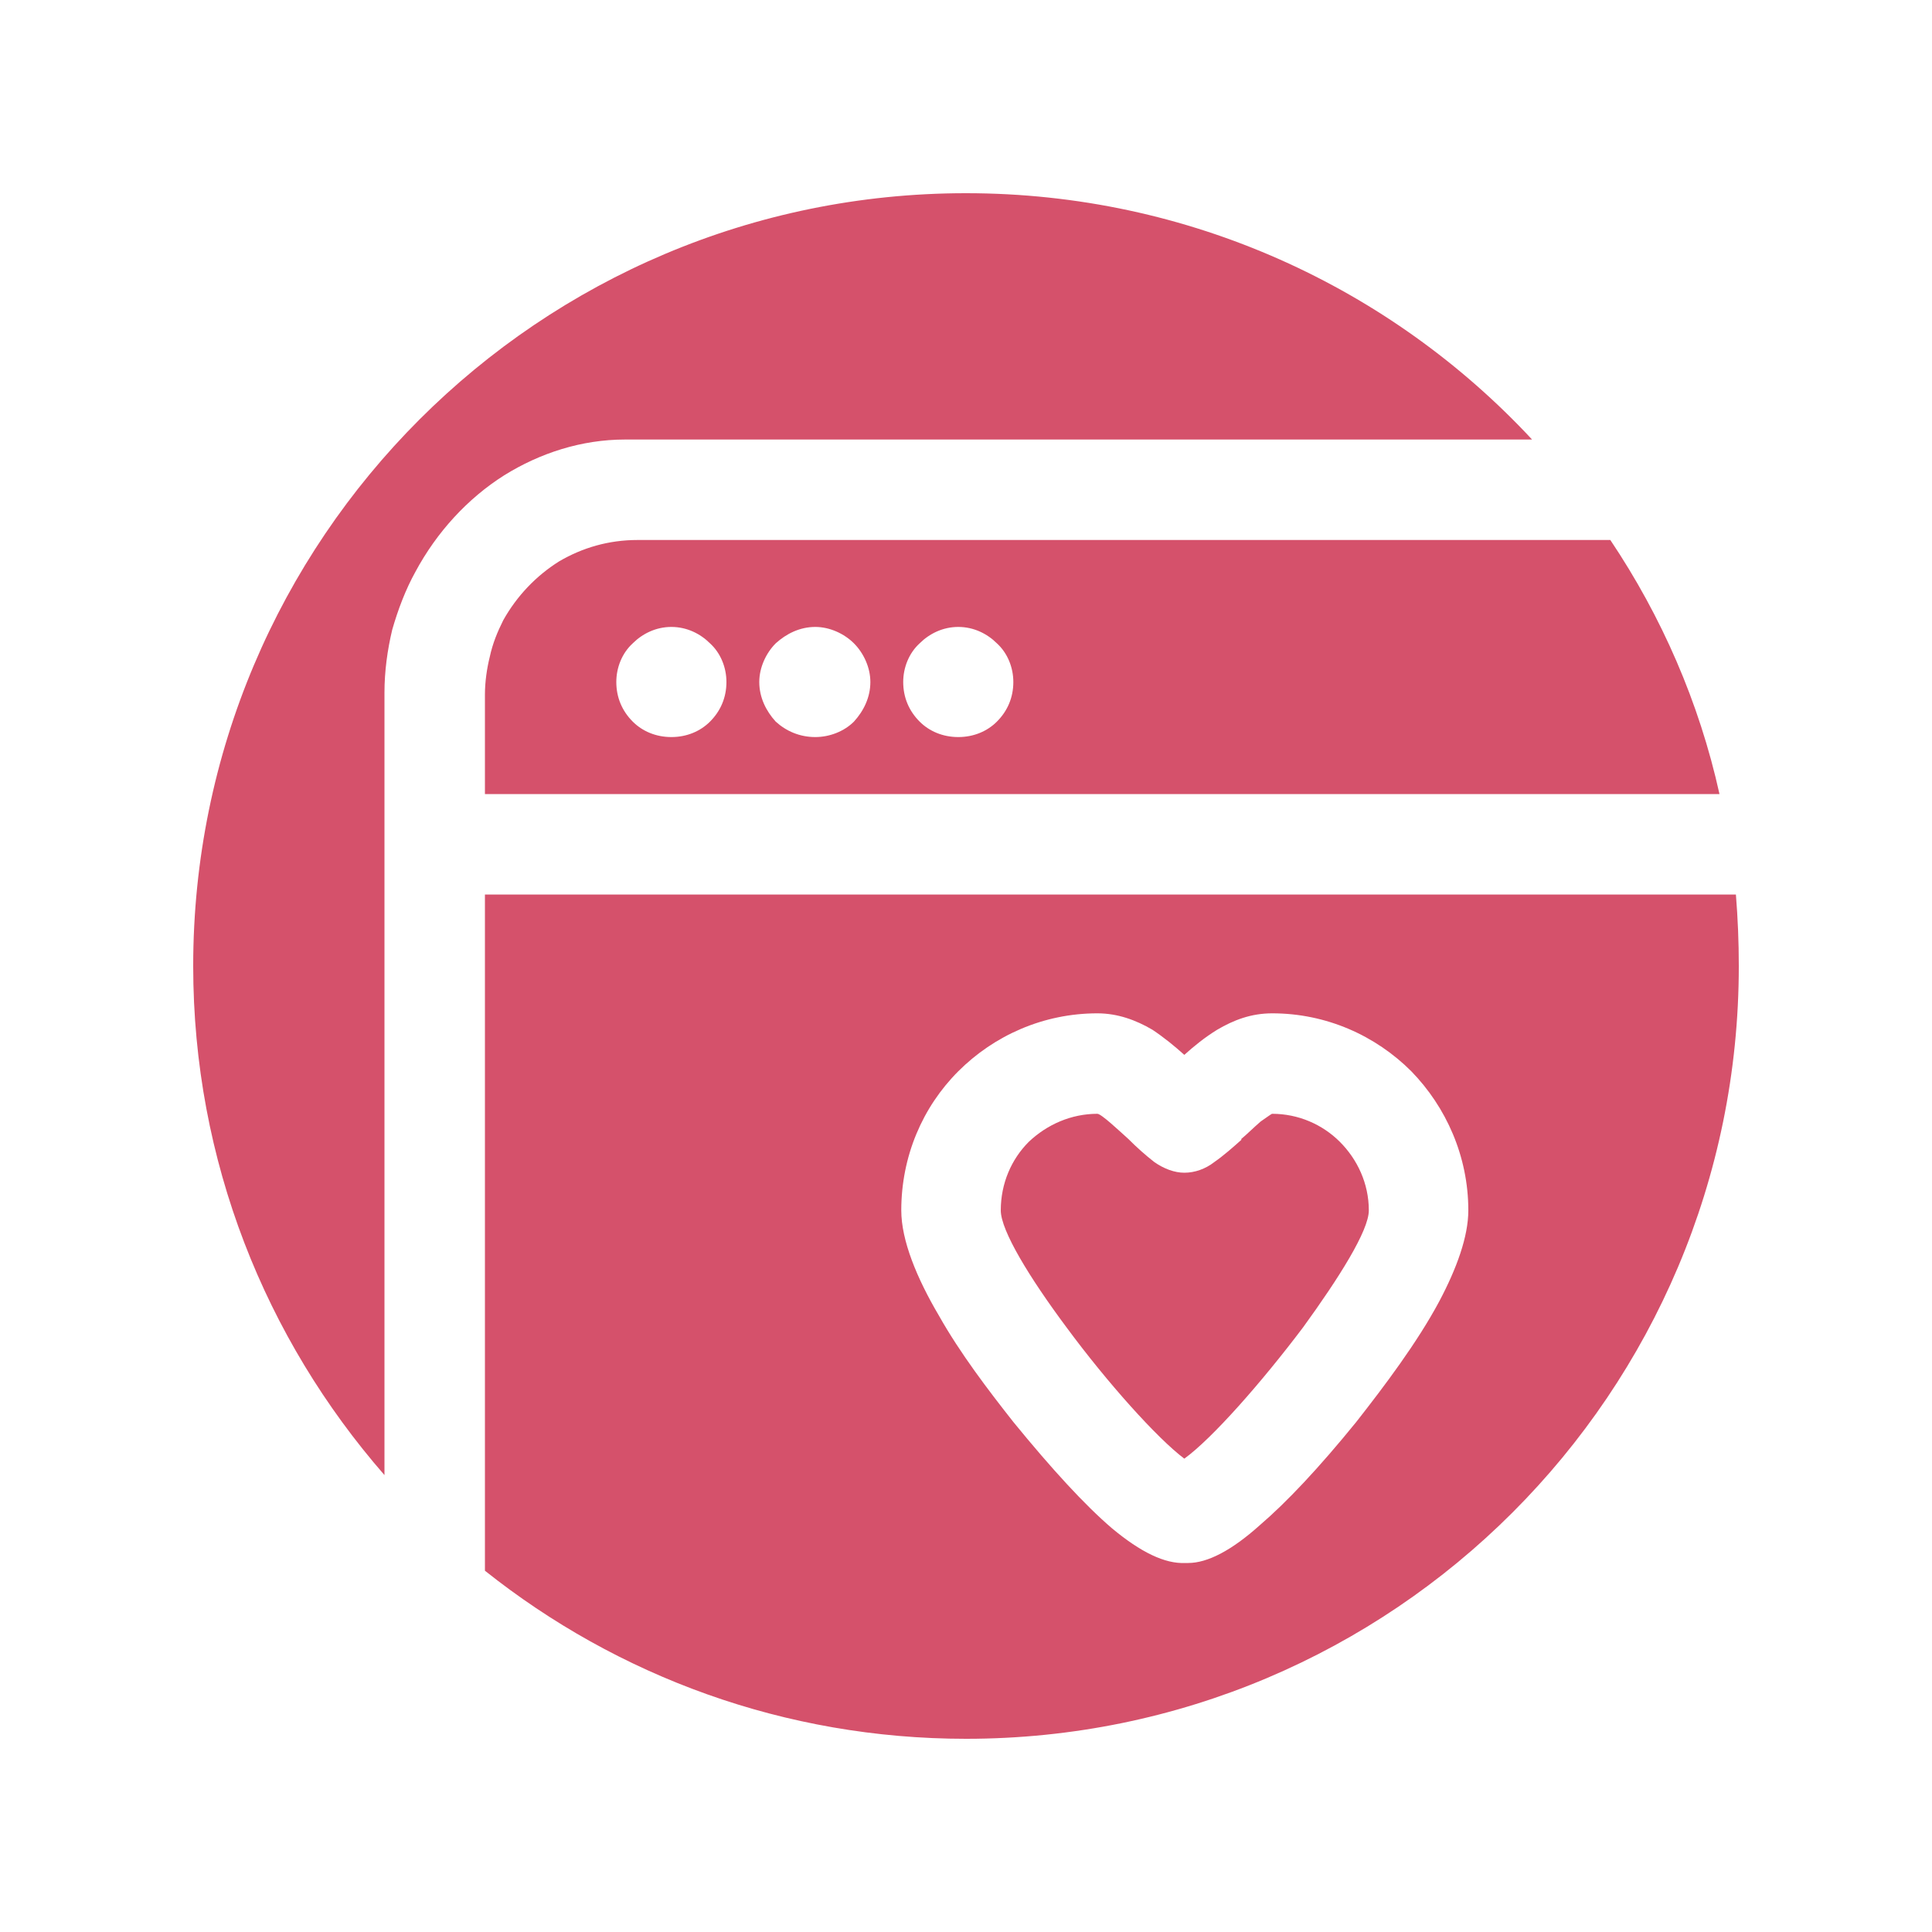
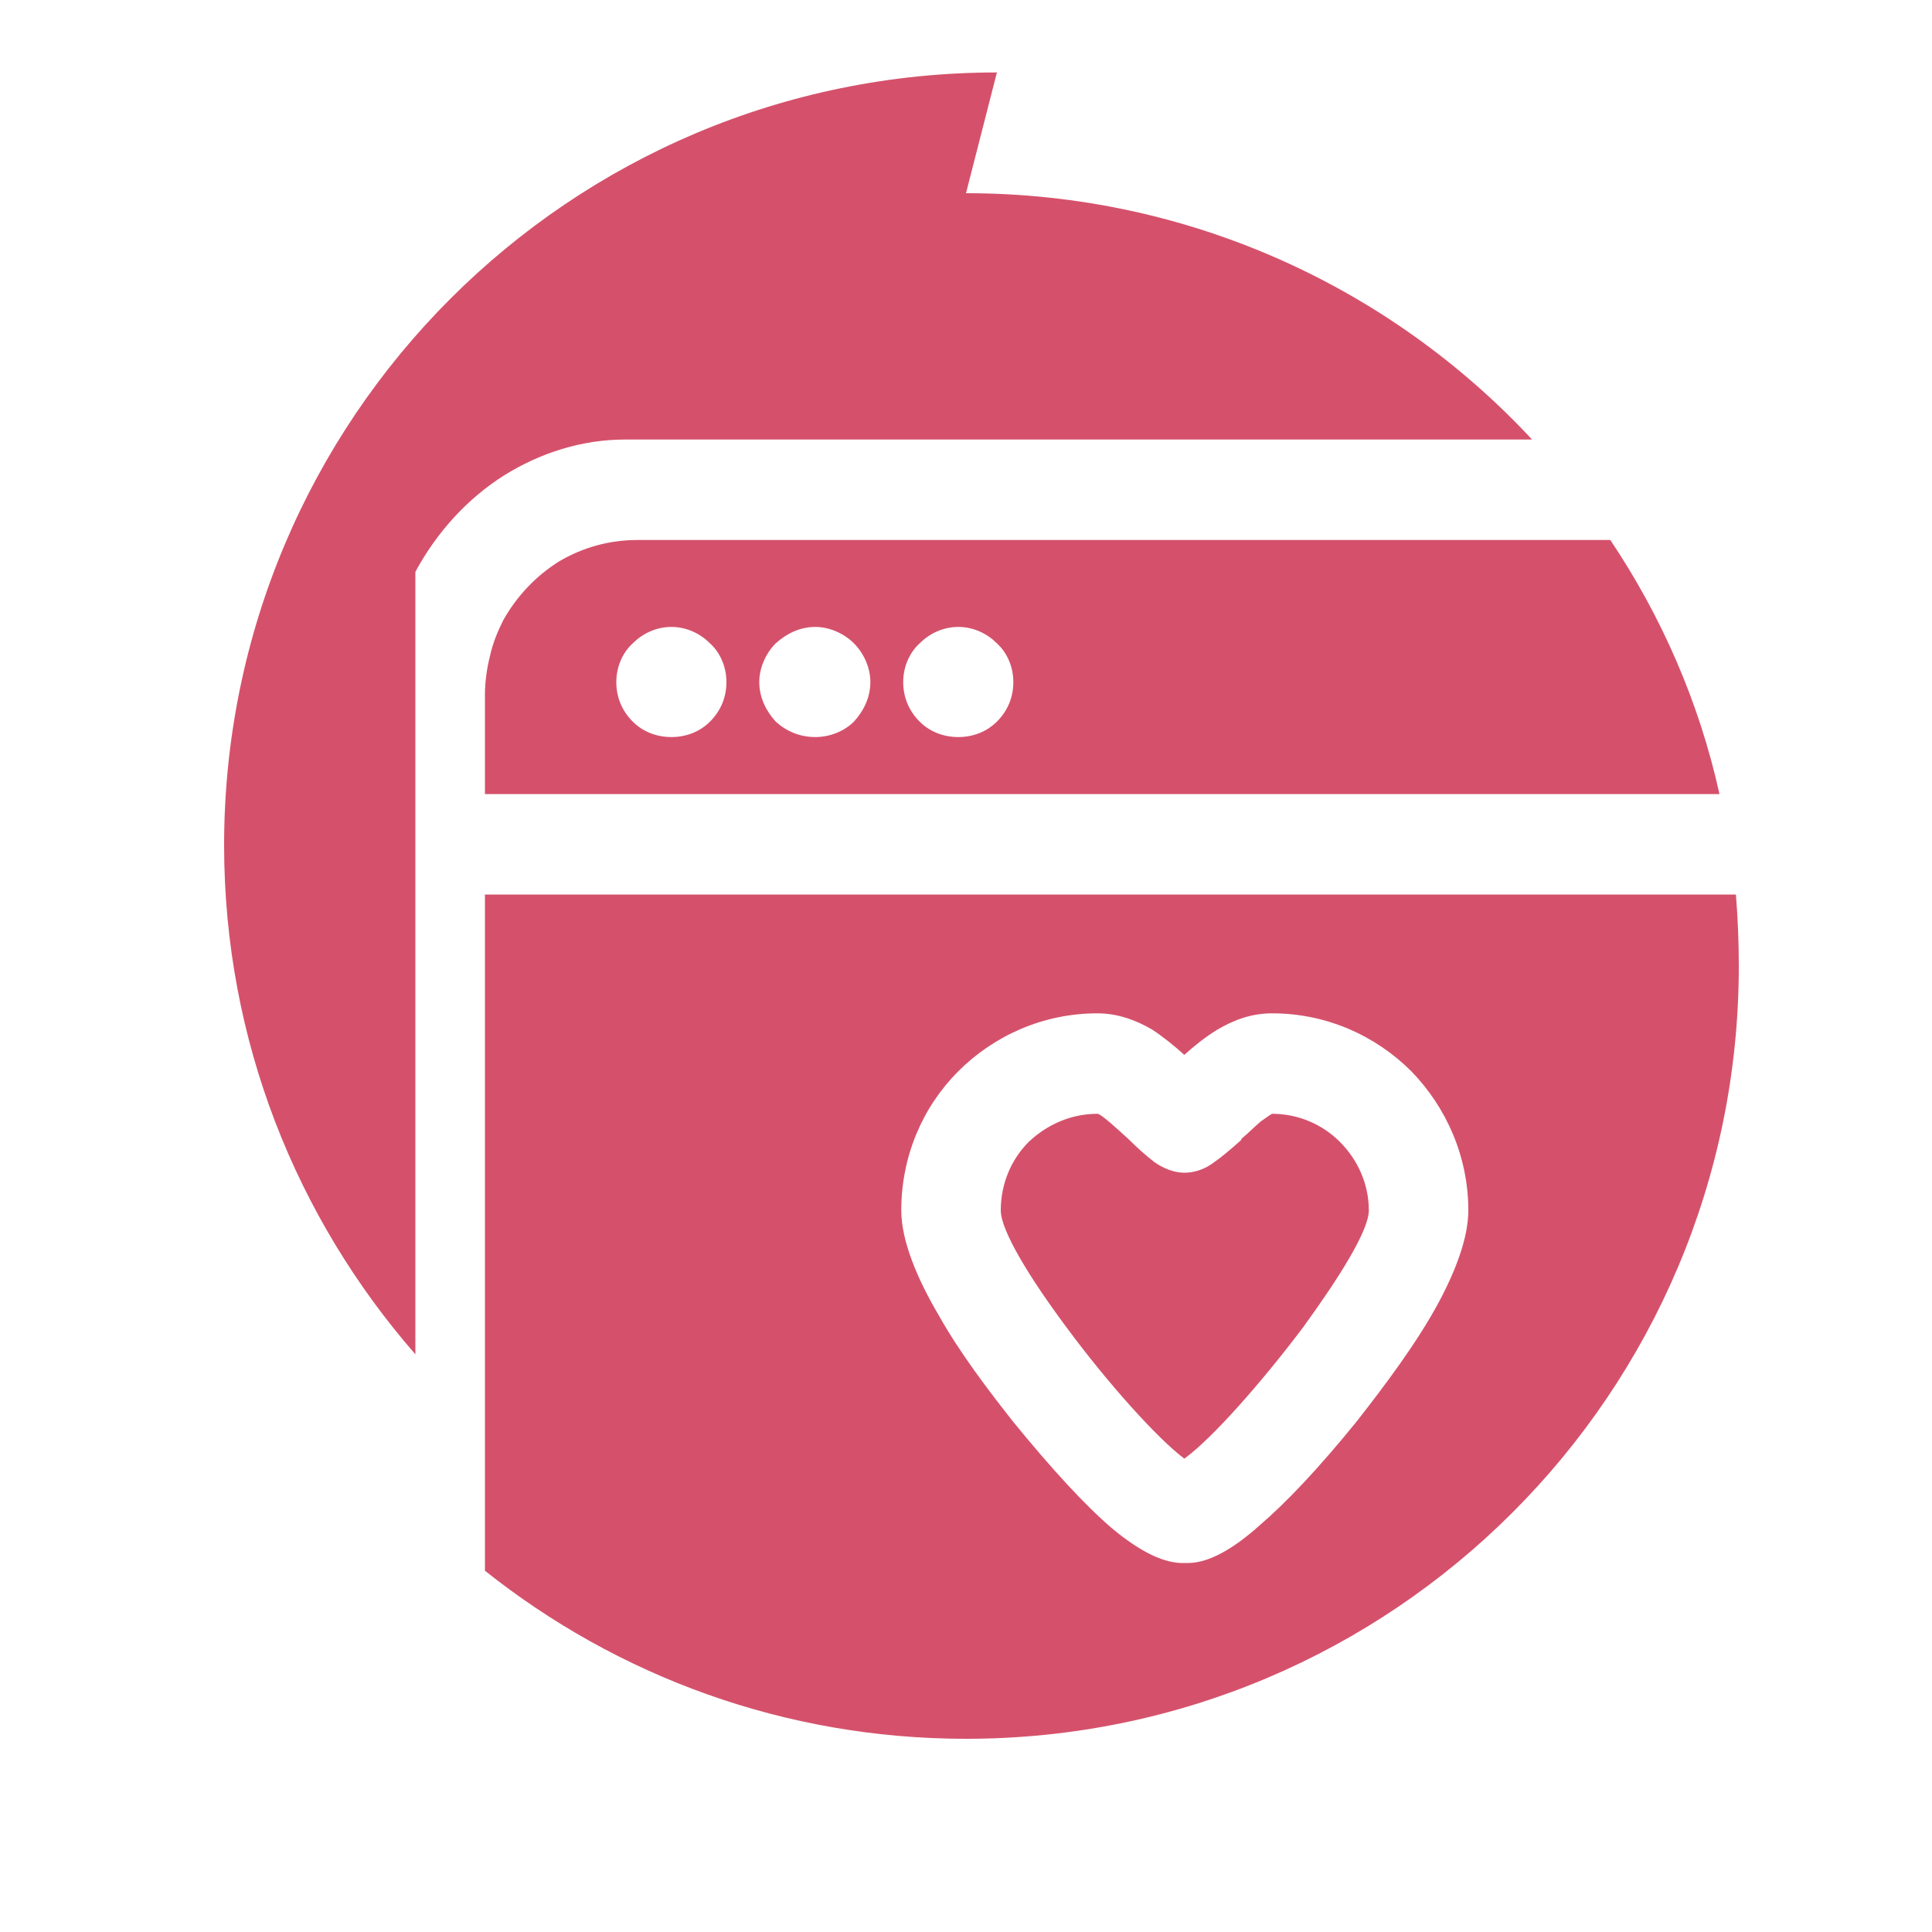
<svg xmlns="http://www.w3.org/2000/svg" xml:space="preserve" width="2000px" height="2000px" version="1.1" style="shape-rendering:geometricPrecision; text-rendering:geometricPrecision; image-rendering:optimizeQuality; fill-rule:evenodd; clip-rule:evenodd" viewBox="0 0 2000 2000">
  <defs>
    <style type="text/css">
   
    .fil0 {fill:#D5516B}
   
  </style>
  </defs>
  <g id="Warstwa_x0020_1">
-     <path class="fil0" d="M1000 200c231,0 440,98 586,255l-939 0c-45,0 -88,14 -125,37 -38,24 -70,59 -92,100l0 0c-10,18 -18,39 -24,60 -5,21 -8,43 -8,65l0 810c-123,-141 -198,-325 -198,-527 0,-442 358,-800 800,-800zm667 359c53,79 92,168 113,263l-1278 0 0 -103c0,-13 2,-27 5,-39 3,-14 8,-26 14,-38 14,-25 34,-46 58,-61 24,-14 51,-22 81,-22l1007 0zm130 367c2,25 3,49 3,74 0,442 -358,800 -800,800 -188,0 -361,-65 -498,-174l0 -700 1295 0zm-567 692c-1,0 -2,0 -3,0 -21,1 -46,-11 -76,-36 -28,-24 -62,-61 -102,-110 -26,-33 -55,-71 -77,-110 -23,-39 -39,-78 -39,-109 0,-56 22,-107 59,-144 37,-37 88,-60 144,-60 21,0 40,7 57,17 12,8 23,17 33,26 10,-9 21,-18 34,-26 17,-10 35,-17 57,-17 56,0 107,23 144,60 36,37 59,88 59,144 0,27 -12,60 -30,94 -23,43 -57,88 -86,125 -39,48 -72,83 -100,107 -29,26 -54,39 -74,39zm-94 -465c-27,0 -52,11 -71,29 -18,18 -29,43 -29,71 0,21 30,70 68,121 42,57 94,115 122,136 29,-21 80,-79 123,-136 37,-51 68,-100 68,-121 0,-28 -12,-53 -30,-71 -18,-18 -43,-29 -70,-29 -1,0 -6,4 -12,8 -7,6 -15,14 -20,18l0 1c-9,8 -18,16 -28,23 -9,7 -20,11 -31,11 -10,0 -21,-4 -31,-11 -9,-7 -18,-15 -27,-24l0 0 0 0c-10,-9 -28,-26 -32,-26zm-87 -447c0,16 -6,30 -17,41 -10,10 -24,16 -40,16 -16,0 -30,-6 -40,-16 -11,-11 -17,-25 -17,-41 0,-15 6,-30 17,-40 10,-10 24,-17 40,-17 16,0 30,7 40,17 11,10 17,25 17,40zm-148 0c0,16 -7,30 -17,41 -10,10 -25,16 -40,16 -16,0 -30,-6 -41,-16 -10,-11 -17,-25 -17,-41 0,-15 7,-30 17,-40 11,-10 25,-17 41,-17 15,0 30,7 40,17 10,10 17,25 17,40zm-149 0c0,16 -6,30 -17,41 -10,10 -24,16 -40,16 -16,0 -30,-6 -40,-16 -11,-11 -17,-25 -17,-41 0,-15 6,-30 17,-40 10,-10 24,-17 40,-17 16,0 30,7 40,17 11,10 17,25 17,40z" />
+     <path class="fil0" d="M1000 200c231,0 440,98 586,255l-939 0c-45,0 -88,14 -125,37 -38,24 -70,59 -92,100l0 0l0 810c-123,-141 -198,-325 -198,-527 0,-442 358,-800 800,-800zm667 359c53,79 92,168 113,263l-1278 0 0 -103c0,-13 2,-27 5,-39 3,-14 8,-26 14,-38 14,-25 34,-46 58,-61 24,-14 51,-22 81,-22l1007 0zm130 367c2,25 3,49 3,74 0,442 -358,800 -800,800 -188,0 -361,-65 -498,-174l0 -700 1295 0zm-567 692c-1,0 -2,0 -3,0 -21,1 -46,-11 -76,-36 -28,-24 -62,-61 -102,-110 -26,-33 -55,-71 -77,-110 -23,-39 -39,-78 -39,-109 0,-56 22,-107 59,-144 37,-37 88,-60 144,-60 21,0 40,7 57,17 12,8 23,17 33,26 10,-9 21,-18 34,-26 17,-10 35,-17 57,-17 56,0 107,23 144,60 36,37 59,88 59,144 0,27 -12,60 -30,94 -23,43 -57,88 -86,125 -39,48 -72,83 -100,107 -29,26 -54,39 -74,39zm-94 -465c-27,0 -52,11 -71,29 -18,18 -29,43 -29,71 0,21 30,70 68,121 42,57 94,115 122,136 29,-21 80,-79 123,-136 37,-51 68,-100 68,-121 0,-28 -12,-53 -30,-71 -18,-18 -43,-29 -70,-29 -1,0 -6,4 -12,8 -7,6 -15,14 -20,18l0 1c-9,8 -18,16 -28,23 -9,7 -20,11 -31,11 -10,0 -21,-4 -31,-11 -9,-7 -18,-15 -27,-24l0 0 0 0c-10,-9 -28,-26 -32,-26zm-87 -447c0,16 -6,30 -17,41 -10,10 -24,16 -40,16 -16,0 -30,-6 -40,-16 -11,-11 -17,-25 -17,-41 0,-15 6,-30 17,-40 10,-10 24,-17 40,-17 16,0 30,7 40,17 11,10 17,25 17,40zm-148 0c0,16 -7,30 -17,41 -10,10 -25,16 -40,16 -16,0 -30,-6 -41,-16 -10,-11 -17,-25 -17,-41 0,-15 7,-30 17,-40 11,-10 25,-17 41,-17 15,0 30,7 40,17 10,10 17,25 17,40zm-149 0c0,16 -6,30 -17,41 -10,10 -24,16 -40,16 -16,0 -30,-6 -40,-16 -11,-11 -17,-25 -17,-41 0,-15 6,-30 17,-40 10,-10 24,-17 40,-17 16,0 30,7 40,17 11,10 17,25 17,40z" />
  </g>
</svg>